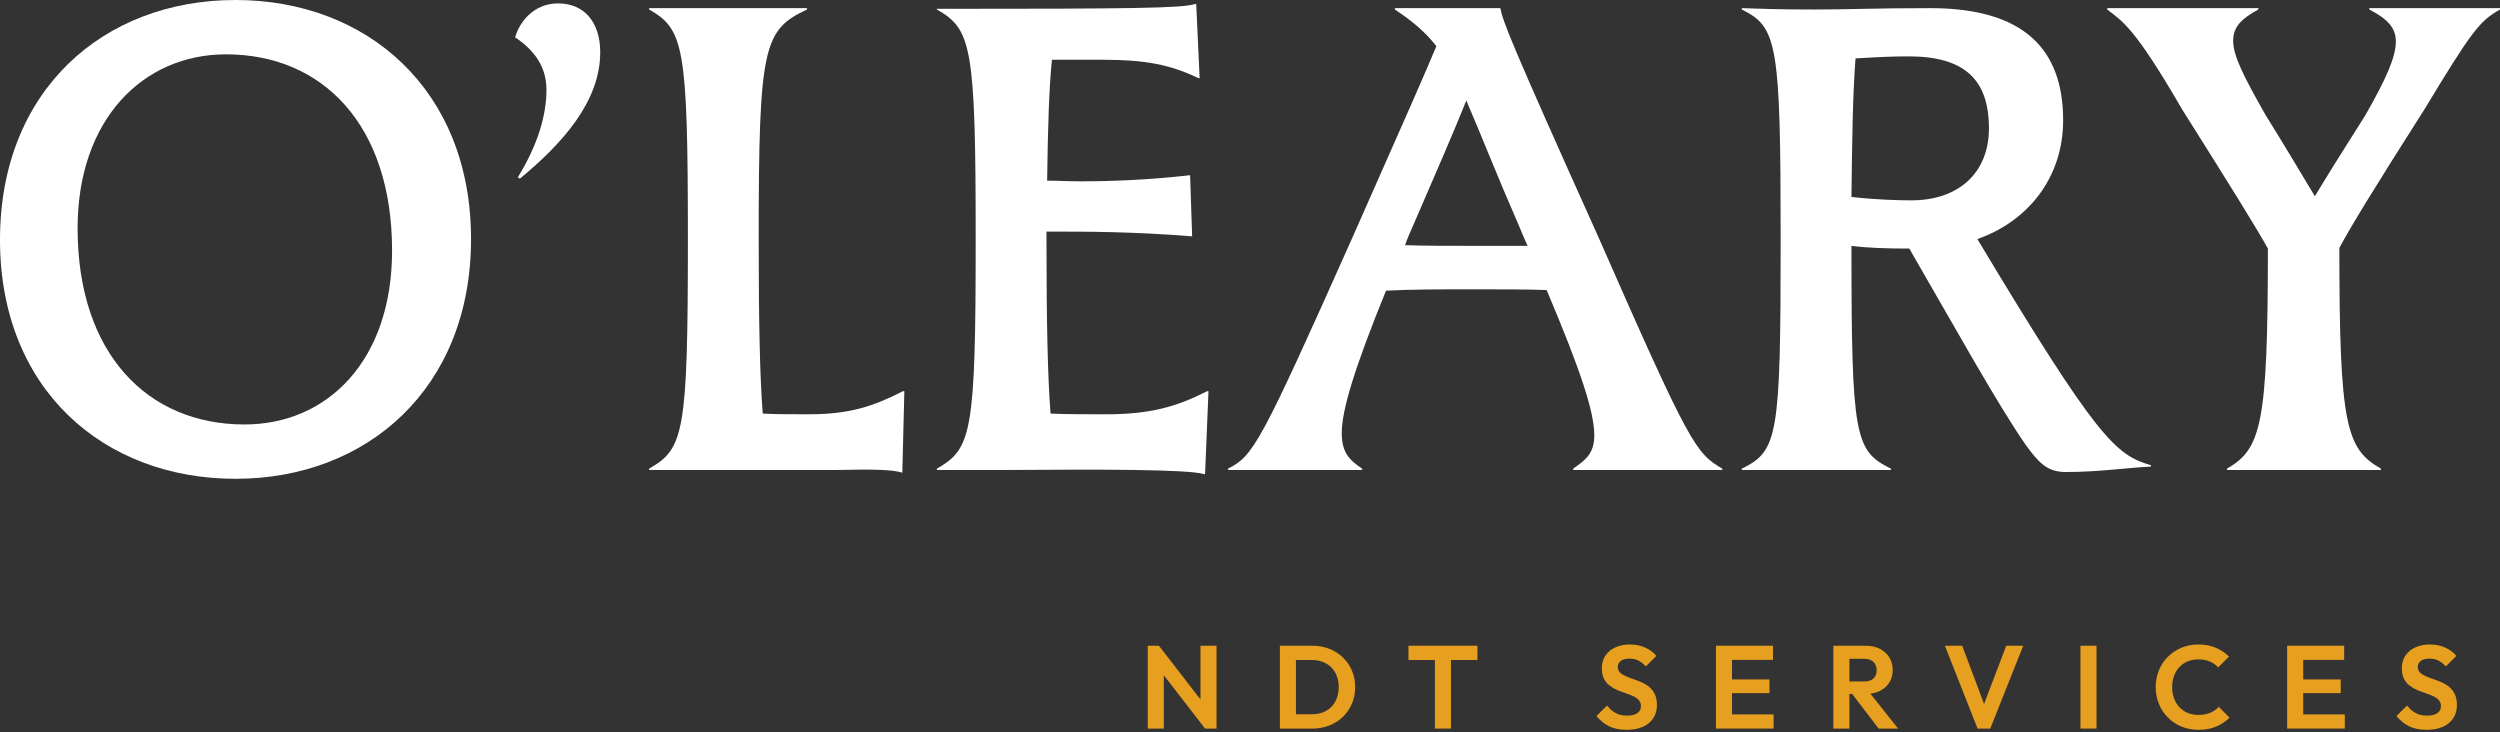
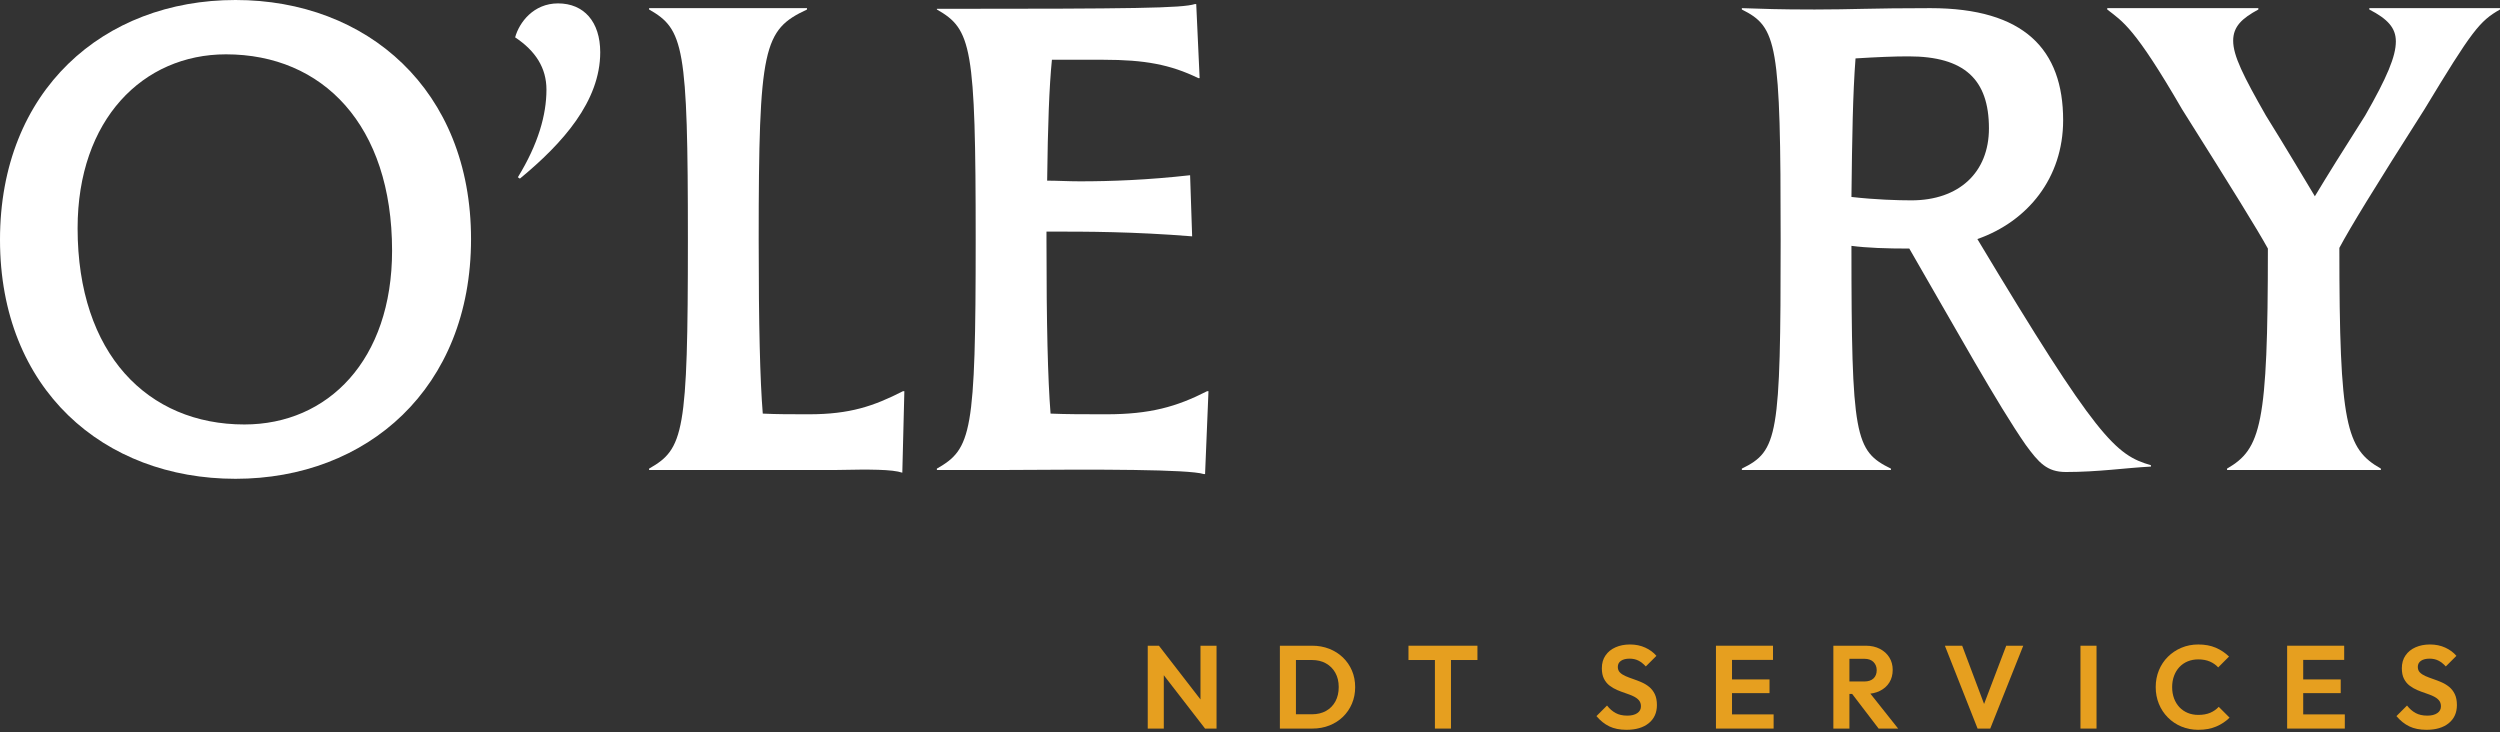
<svg xmlns="http://www.w3.org/2000/svg" width="700px" height="205px" viewBox="0 0 700 205" version="1.1">
  <rect x="0" y="0" width="700" height="205" fill="#333333" stroke="none" />
  <title>O'Leary_Logo_White-Orange</title>
  <g id="Page-1" stroke="none" stroke-width="1" fill="none" fill-rule="evenodd">
    <g id="O’Leary-NTD-Services" transform="translate(-372, -458)" fill-rule="nonzero">
      <g id="O'Leary_Logo_White-Orange" transform="translate(372, 458)">
        <g id="O’Leary" fill="#FFFFFF">
          <path d="M65.945,134.064 C102.73,134.064 131.891,108.773 131.891,66.937 C131.891,25.101 102.73,0 65.945,0 C28.97,0 0,25.292 0,67.127 C0,108.963 28.97,134.064 65.945,134.064 Z M68.423,118.851 C41.359,118.851 21.728,99.074 21.728,63.894 C21.728,33.468 40.025,15.213 63.277,15.213 C90.341,15.213 109.782,34.99 109.782,70.17 C109.782,100.786 91.866,118.851 68.423,118.851 Z" id="Shape" />
          <path d="M168.063,14.642 C168.063,6.085 163.489,0.951 156.247,0.951 C149.385,0.951 145.383,6.275 144.239,10.459 C149.957,14.262 153.007,19.016 153.007,25.101 C153.007,32.137 150.719,40.314 145.002,49.632 L145.573,50.013 C157.581,40.124 168.063,28.334 168.063,14.642 Z" id="Path" />
          <path d="M181.746,131.592 L223.677,131.592 C227.679,131.592 231.11,131.592 234.35,131.592 C243.689,131.402 249.788,131.402 252.647,132.353 L253.219,109.533 L252.837,109.533 C244.642,113.717 237.971,115.999 226.535,115.999 C221.58,115.999 217.387,115.999 213.575,115.808 C212.813,106.3 212.432,91.468 212.432,67.127 C212.432,12.931 213.766,8.367 225.964,2.662 L225.964,2.282 L181.746,2.282 L181.746,2.662 C191.466,8.177 192.61,12.931 192.61,67.127 C192.61,121.323 191.466,125.697 181.746,131.212 L181.746,131.592 Z" id="Path" />
          <path d="M262.327,131.592 C268.617,131.592 275.478,131.592 282.339,131.592 C307.688,131.402 332.847,131.402 337.04,132.733 L337.421,132.733 L338.374,109.533 L337.993,109.533 C329.416,113.907 321.983,115.999 309.785,115.999 C303.686,115.999 298.54,115.999 294.156,115.808 C293.394,106.11 293.013,91.278 293.013,67.127 C293.013,66.366 293.013,65.606 293.013,64.845 C293.394,64.845 293.775,64.845 294.156,64.845 C304.258,64.845 317.218,64.845 333.8,66.176 L333.228,49.062 C321.411,50.393 311.119,50.773 302.352,50.773 C299.112,50.773 296.062,50.583 293.203,50.583 C293.394,34.99 293.775,24.341 294.537,16.734 C298.73,16.734 303.495,16.734 309.022,16.734 C320.458,16.734 327.701,18.065 335.515,21.869 L335.896,21.869 L334.943,1.141 L334.562,1.141 C330.941,2.282 317.98,2.472 262.327,2.472 L262.327,2.662 C272.047,8.177 273.191,12.931 273.191,67.127 C273.191,121.323 272.047,125.697 262.327,131.212 L262.327,131.592 Z" id="Path" />
-           <path d="M343.861,131.592 L381.408,131.592 L381.408,131.212 C377.977,128.93 375.69,126.838 375.69,121.323 C375.69,114.858 379.121,103.448 388.079,81.389 C395.131,81.009 403.135,81.009 412.284,81.009 C419.908,81.009 426.769,81.009 433.059,81.199 C442.779,104.209 446.4,115.428 446.4,121.894 C446.4,126.838 444.113,128.739 440.492,131.212 L440.492,131.592 L482.232,131.592 L482.232,131.212 C474.799,126.838 473.274,124.936 447.544,66.366 C422.385,10.459 420.861,6.085 420.098,2.282 L390.556,2.282 L390.556,2.662 C395.131,5.705 398.942,8.747 402.183,12.931 C399.514,19.396 393.415,33.278 378.74,66.366 C352.628,124.936 350.913,127.599 343.861,131.212 L343.861,131.592 Z M393.415,68.648 C393.987,66.937 394.749,65.225 395.512,63.514 C402.373,47.731 407.138,36.701 410.569,28.144 C414.762,37.842 418.955,48.681 425.435,63.514 C426.197,65.416 426.96,67.127 427.722,68.839 C422.957,68.839 417.811,68.839 412.284,68.839 C405.423,68.839 398.942,68.839 393.415,68.648 Z" id="Shape" />
          <path d="M487.719,131.592 L529.459,131.592 L529.459,131.212 C519.357,126.267 518.404,122.464 518.404,68.839 C522.788,69.409 528.125,69.599 534.605,69.599 C547.375,91.658 559.382,113.336 567.196,124.556 C570.818,129.5 573.105,132.162 578.441,132.162 C587.59,132.162 595.023,131.021 602.266,130.641 L602.266,130.261 C592.355,127.408 587.209,122.844 553.664,66.937 C567.768,61.993 577.679,49.822 577.679,33.659 C577.679,13.882 566.815,2.282 540.513,2.282 C523.741,2.282 518.595,2.662 508.112,2.662 C497.82,2.662 493.627,2.472 487.719,2.282 L487.719,2.662 C497.63,7.606 498.583,11.98 498.583,67.127 C498.583,122.274 497.82,126.267 487.719,131.212 L487.719,131.592 Z M518.404,55.147 C518.595,38.413 518.786,26.242 519.548,16.354 C525.838,15.974 530.221,15.783 534.414,15.783 C550.043,15.783 556.904,22.249 556.904,35.941 C556.904,48.301 548.518,56.098 535.177,56.098 C531.365,56.098 525.075,55.908 518.404,55.147 Z" id="Shape" />
          <path d="M623.572,131.592 L666.646,131.592 L666.646,131.212 C656.926,125.697 655.02,119.041 655.02,69.409 C658.069,63.704 664.55,53.055 678.844,30.616 C692.186,8.557 694.282,5.895 700,2.662 L700,2.282 L663.406,2.282 L663.406,2.662 C668.552,5.325 670.839,7.797 670.839,11.6 C670.839,15.783 668.361,21.678 662.262,32.327 C655.973,42.216 651.589,49.252 648.159,54.957 C644.728,49.252 640.344,41.836 634.436,32.327 C628.146,21.298 625.287,15.593 625.287,11.41 C625.287,7.416 627.765,5.134 632.339,2.662 L632.339,2.282 L590.028,2.282 L590.028,2.662 C594.411,6.085 597.651,7.606 610.993,30.616 C625.478,53.626 631.958,64.085 635.008,69.599 C635.008,119.041 633.102,125.697 623.572,131.212 L623.572,131.592 Z" id="Path" />
        </g>
        <g id="NDT-Services" transform="translate(321.368, 180.454)" fill="#E69F1F">
          <path d="M0,23.546 L0,0.346 L3.135,0.346 L4.496,4.851 L4.496,23.546 L0,23.546 Z M16.046,23.546 L2.269,5.726 L3.135,0.346 L16.913,18.166 L16.046,23.546 Z M16.046,23.546 L14.768,19.198 L14.768,0.346 L19.264,0.346 L19.264,23.546 L16.046,23.546 Z" id="Shape" />
          <path d="M40.06,23.546 L40.06,19.544 L45.983,19.544 C47.48,19.544 48.79,19.232 49.915,18.608 C51.039,17.984 51.914,17.098 52.538,15.951 C53.162,14.805 53.474,13.459 53.474,11.913 C53.474,10.384 53.157,9.053 52.522,7.92 C51.886,6.787 51.008,5.908 49.886,5.284 C48.764,4.66 47.463,4.348 45.983,4.348 L39.977,4.348 L39.977,0.346 L46.058,0.346 C47.774,0.346 49.362,0.634 50.822,1.209 C52.282,1.783 53.556,2.592 54.642,3.634 C55.728,4.676 56.572,5.902 57.175,7.309 C57.777,8.717 58.078,10.263 58.078,11.946 C58.078,13.613 57.777,15.154 57.175,16.57 C56.572,17.986 55.732,19.216 54.654,20.258 C53.576,21.3 52.309,22.109 50.851,22.683 C49.394,23.258 47.818,23.546 46.124,23.546 L40.06,23.546 Z M36.999,23.546 L36.999,0.346 L41.495,0.346 L41.495,23.546 L36.999,23.546 Z" id="Shape" />
          <path d="M80.409,23.546 L80.409,0.842 L84.905,0.842 L84.905,23.546 L80.409,23.546 Z M73.008,4.348 L73.008,0.346 L92.314,0.346 L92.314,4.348 L73.008,4.348 Z" id="Shape" />
          <path d="M134.038,23.892 C132.168,23.892 130.569,23.572 129.241,22.931 C127.912,22.29 126.712,21.332 125.639,20.056 L128.601,17.094 C129.294,17.991 130.089,18.686 130.986,19.181 C131.882,19.676 132.976,19.924 134.269,19.924 C135.452,19.924 136.385,19.691 137.07,19.227 C137.755,18.762 138.097,18.122 138.097,17.308 C138.097,16.61 137.899,16.039 137.503,15.597 C137.107,15.154 136.584,14.781 135.935,14.479 C135.286,14.176 134.571,13.897 133.791,13.641 C133.01,13.386 132.23,13.091 131.452,12.759 C130.673,12.426 129.96,12.011 129.311,11.513 C128.662,11.015 128.139,10.377 127.743,9.599 C127.347,8.821 127.149,7.84 127.149,6.658 C127.149,5.255 127.492,4.058 128.176,3.065 C128.861,2.072 129.798,1.313 130.986,0.788 C132.173,0.263 133.518,0 135.02,0 C136.598,0 138.025,0.293 139.302,0.879 C140.577,1.464 141.62,2.233 142.428,3.184 L139.458,6.146 C138.782,5.409 138.085,4.862 137.367,4.505 C136.649,4.147 135.837,3.968 134.929,3.968 C133.9,3.968 133.092,4.169 132.504,4.571 C131.915,4.972 131.621,5.541 131.621,6.278 C131.621,6.922 131.819,7.441 132.215,7.838 C132.611,8.233 133.133,8.573 133.782,8.856 C134.431,9.14 135.146,9.413 135.927,9.677 C136.708,9.941 137.488,10.242 138.266,10.581 C139.044,10.919 139.758,11.352 140.407,11.88 C141.056,12.408 141.578,13.082 141.975,13.901 C142.37,14.721 142.569,15.741 142.569,16.962 C142.569,19.113 141.807,20.805 140.283,22.04 C138.76,23.275 136.678,23.892 134.038,23.892 Z" id="Path" />
          <path d="M159.1,23.546 L159.1,0.346 L163.596,0.346 L163.596,23.546 L159.1,23.546 Z M162.391,23.546 L162.391,19.577 L175.245,19.577 L175.245,23.546 L162.391,23.546 Z M162.391,13.621 L162.391,9.784 L174.098,9.784 L174.098,13.621 L162.391,13.621 Z M162.391,4.315 L162.391,0.346 L175.071,0.346 L175.071,4.315 L162.391,4.315 Z" id="Shape" />
          <path d="M195.266,13.852 L195.266,10.362 L200.644,10.362 C201.744,10.362 202.597,10.08 203.202,9.516 C203.807,8.953 204.109,8.176 204.109,7.186 C204.109,6.278 203.811,5.522 203.214,4.917 C202.618,4.312 201.769,4.01 200.669,4.01 L195.266,4.01 L195.266,0.346 L201.057,0.346 C202.553,0.346 203.868,0.639 205,1.225 C206.133,1.811 207.015,2.611 207.645,3.626 C208.274,4.641 208.589,5.803 208.589,7.112 C208.589,8.47 208.273,9.652 207.641,10.659 C207.008,11.665 206.12,12.449 204.976,13.01 C203.832,13.571 202.498,13.852 200.975,13.852 L195.266,13.852 Z M191.974,23.546 L191.974,0.346 L196.47,0.346 L196.47,23.546 L191.974,23.546 Z M204.646,23.546 L196.982,13.514 L201.115,12.226 L210.107,23.546 L204.646,23.546 Z" id="Shape" />
          <polygon id="Path" points="232.356 23.546 223.198 0.346 228.041 0.346 235.103 19.123 233.238 19.123 240.375 0.346 245.143 0.346 235.903 23.546" />
          <polygon id="Path" points="261.163 23.546 261.163 0.346 265.659 0.346 265.659 23.546" />
          <path d="M294.169,23.892 C292.464,23.892 290.885,23.59 289.433,22.985 C287.981,22.38 286.714,21.531 285.63,20.439 C284.546,19.348 283.709,18.076 283.118,16.624 C282.527,15.172 282.231,13.61 282.231,11.938 C282.231,10.26 282.527,8.697 283.118,7.248 C283.709,5.798 284.545,4.535 285.626,3.457 C286.707,2.379 287.972,1.533 289.421,0.92 C290.87,0.307 292.447,0 294.152,0 C296.011,0 297.642,0.302 299.045,0.907 C300.447,1.512 301.685,2.337 302.757,3.382 L299.729,6.418 C299.086,5.715 298.302,5.165 297.378,4.769 C296.454,4.372 295.379,4.175 294.152,4.175 C293.074,4.175 292.088,4.359 291.195,4.727 C290.301,5.096 289.528,5.625 288.876,6.315 C288.225,7.006 287.721,7.828 287.367,8.782 C287.012,9.736 286.834,10.788 286.834,11.938 C286.834,13.093 287.012,14.147 287.367,15.102 C287.721,16.056 288.225,16.878 288.876,17.568 C289.528,18.259 290.301,18.789 291.195,19.161 C292.088,19.532 293.074,19.718 294.152,19.718 C295.456,19.718 296.572,19.518 297.502,19.119 C298.431,18.721 299.223,18.166 299.878,17.457 L302.914,20.493 C301.83,21.555 300.571,22.386 299.135,22.989 C297.7,23.591 296.044,23.892 294.169,23.892 Z" id="Path" />
          <path d="M319.032,23.546 L319.032,0.346 L323.529,0.346 L323.529,23.546 L319.032,23.546 Z M322.324,23.546 L322.324,19.577 L335.178,19.577 L335.178,23.546 L322.324,23.546 Z M322.324,13.621 L322.324,9.784 L334.031,9.784 L334.031,13.621 L322.324,13.621 Z M322.324,4.315 L322.324,0.346 L335.004,0.346 L335.004,4.315 L322.324,4.315 Z" id="Shape" />
          <path d="M358.036,23.892 C356.166,23.892 354.567,23.572 353.239,22.931 C351.911,22.29 350.71,21.332 349.638,20.056 L352.599,17.094 C353.293,17.991 354.087,18.686 354.984,19.181 C355.88,19.676 356.975,19.924 358.267,19.924 C359.45,19.924 360.383,19.691 361.068,19.227 C361.753,18.762 362.095,18.122 362.095,17.308 C362.095,16.61 361.897,16.039 361.501,15.597 C361.105,15.154 360.583,14.781 359.934,14.479 C359.285,14.176 358.57,13.897 357.789,13.641 C357.008,13.386 356.228,13.091 355.45,12.759 C354.672,12.426 353.958,12.011 353.309,11.513 C352.66,11.015 352.137,10.377 351.741,9.599 C351.346,8.821 351.147,7.84 351.147,6.658 C351.147,5.255 351.49,4.058 352.175,3.065 C352.859,2.072 353.796,1.313 354.984,0.788 C356.172,0.263 357.517,0 359.018,0 C360.596,0 362.024,0.293 363.3,0.879 C364.576,1.464 365.618,2.233 366.426,3.184 L363.457,6.146 C362.78,5.409 362.083,4.862 361.365,4.505 C360.647,4.147 359.835,3.968 358.927,3.968 C357.899,3.968 357.09,4.169 356.502,4.571 C355.913,4.972 355.619,5.541 355.619,6.278 C355.619,6.922 355.817,7.441 356.213,7.838 C356.609,8.233 357.132,8.573 357.781,8.856 C358.43,9.14 359.144,9.413 359.925,9.677 C360.707,9.941 361.486,10.242 362.264,10.581 C363.043,10.919 363.756,11.352 364.405,11.88 C365.054,12.408 365.577,13.082 365.973,13.901 C366.369,14.721 366.567,15.741 366.567,16.962 C366.567,19.113 365.805,20.805 364.281,22.04 C362.758,23.275 360.676,23.892 358.036,23.892 Z" id="Path" />
        </g>
      </g>
    </g>
  </g>
</svg>